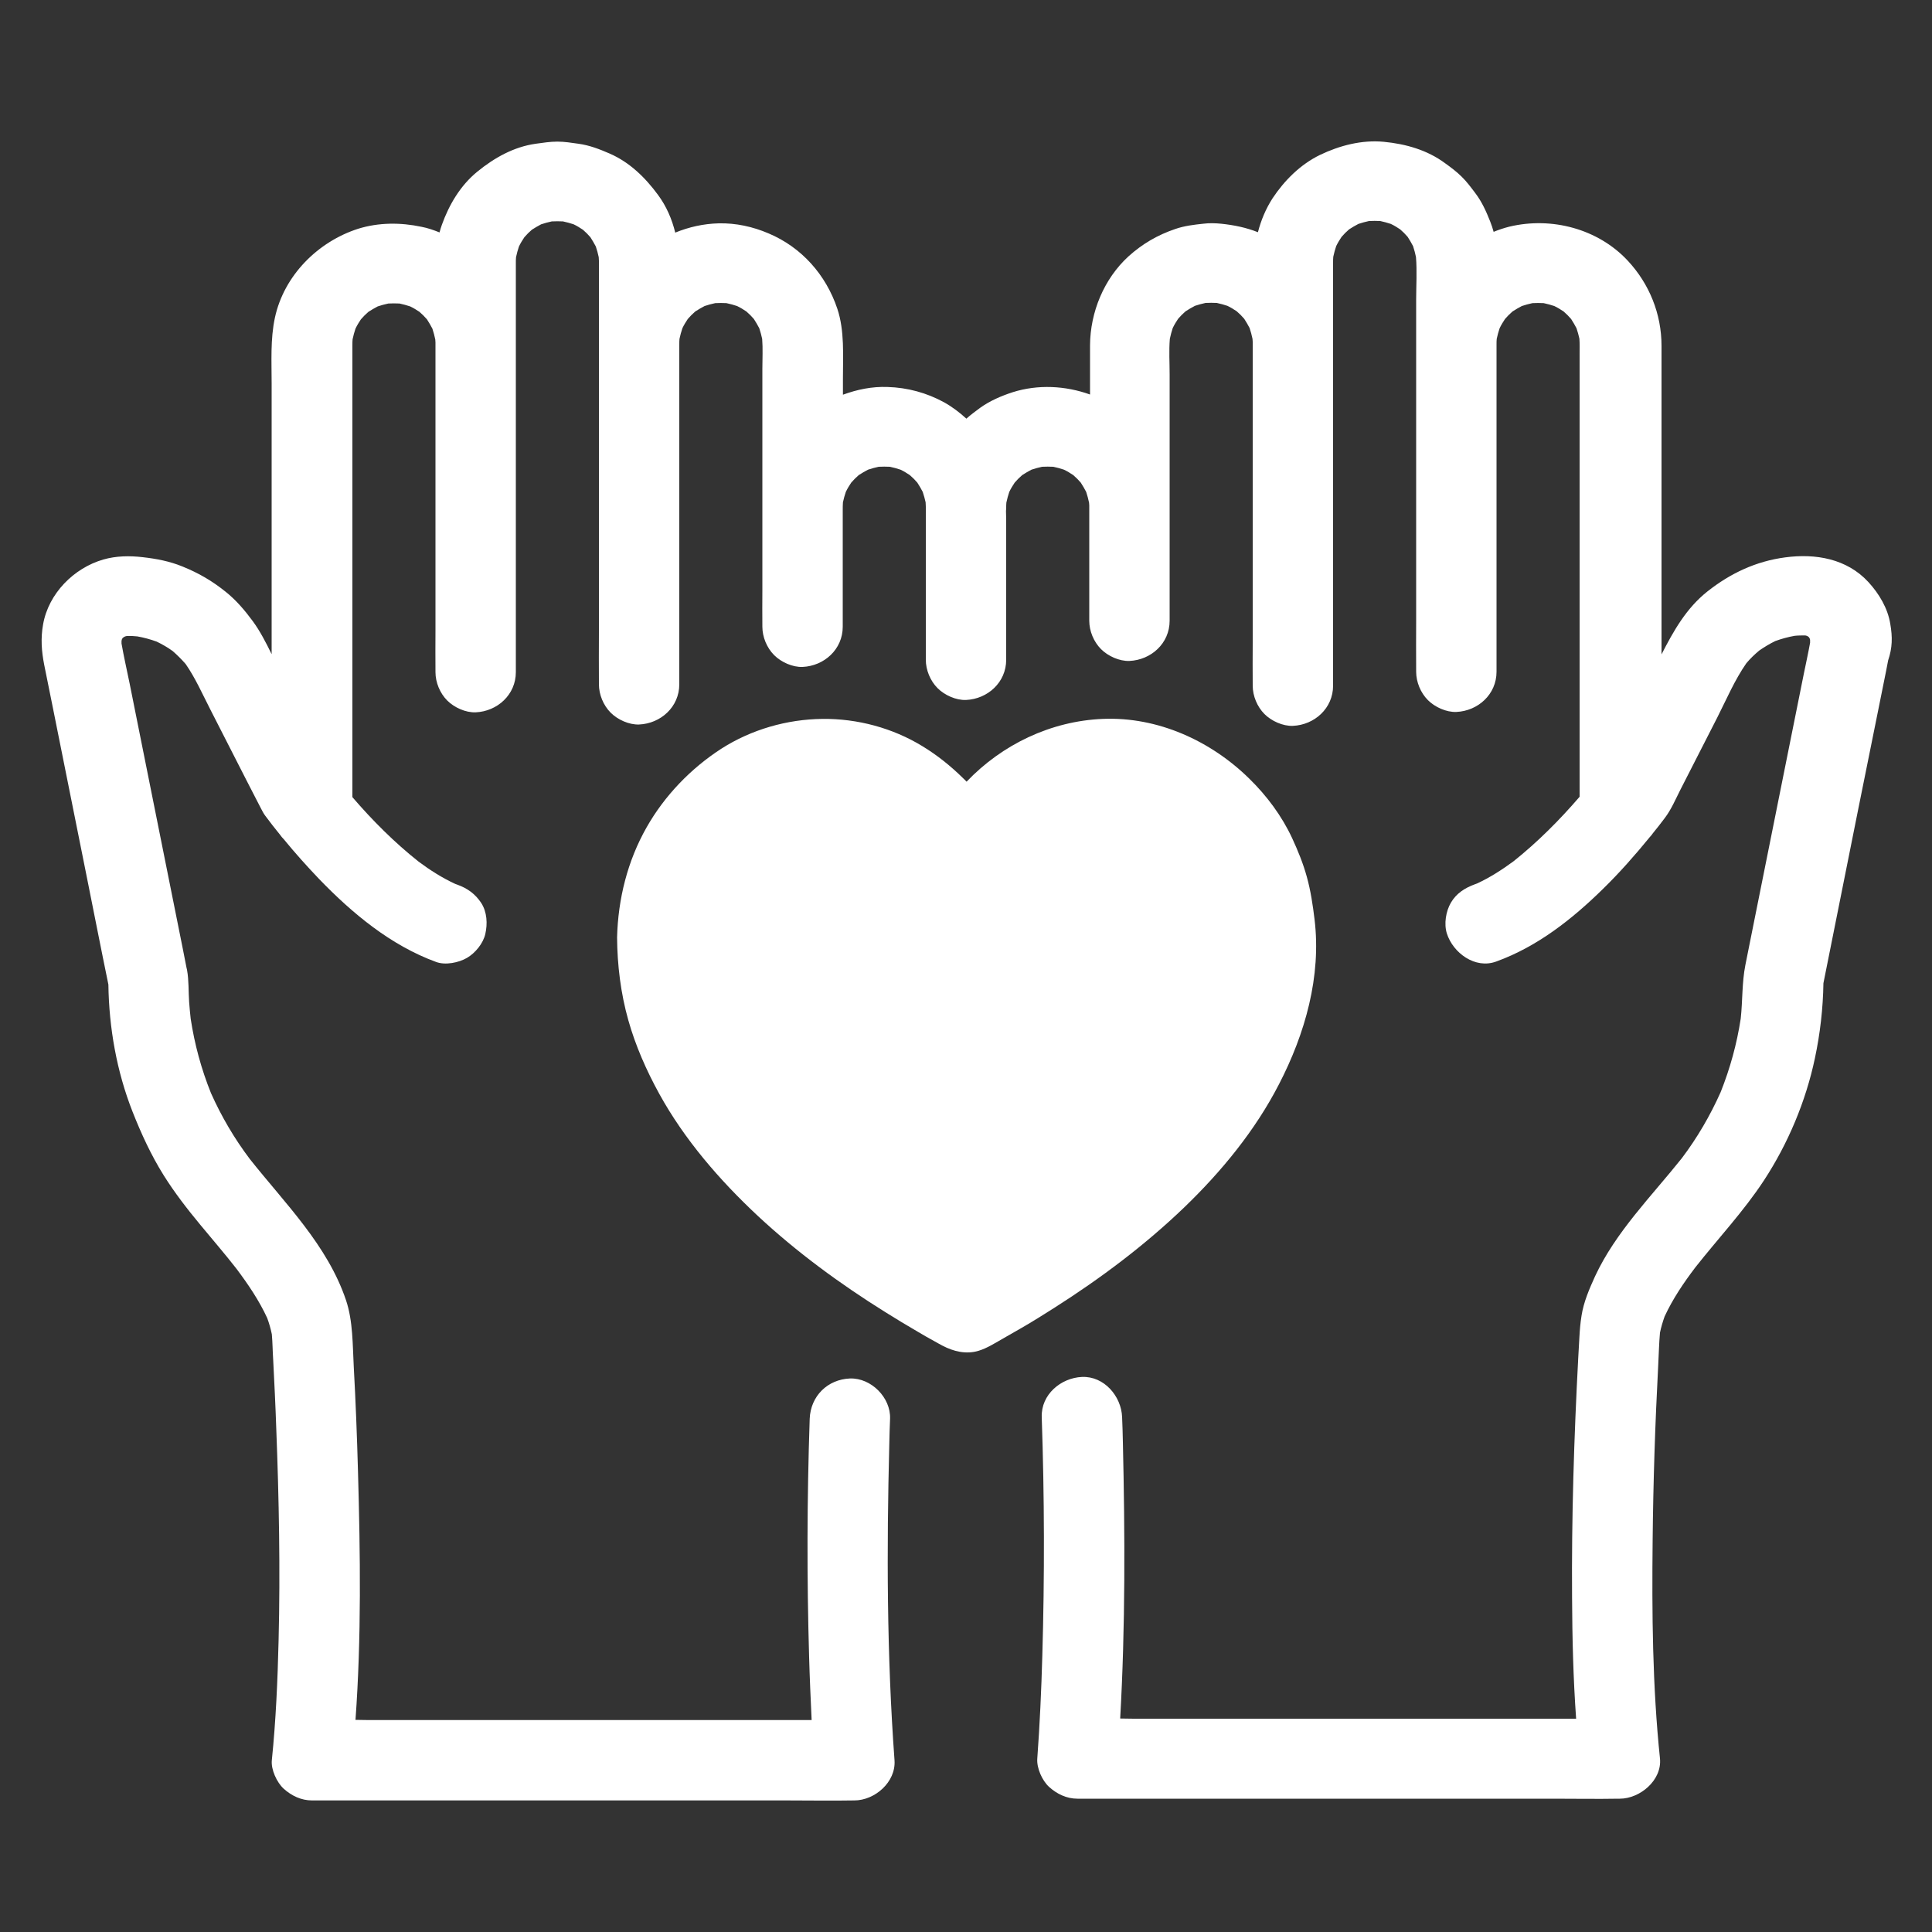
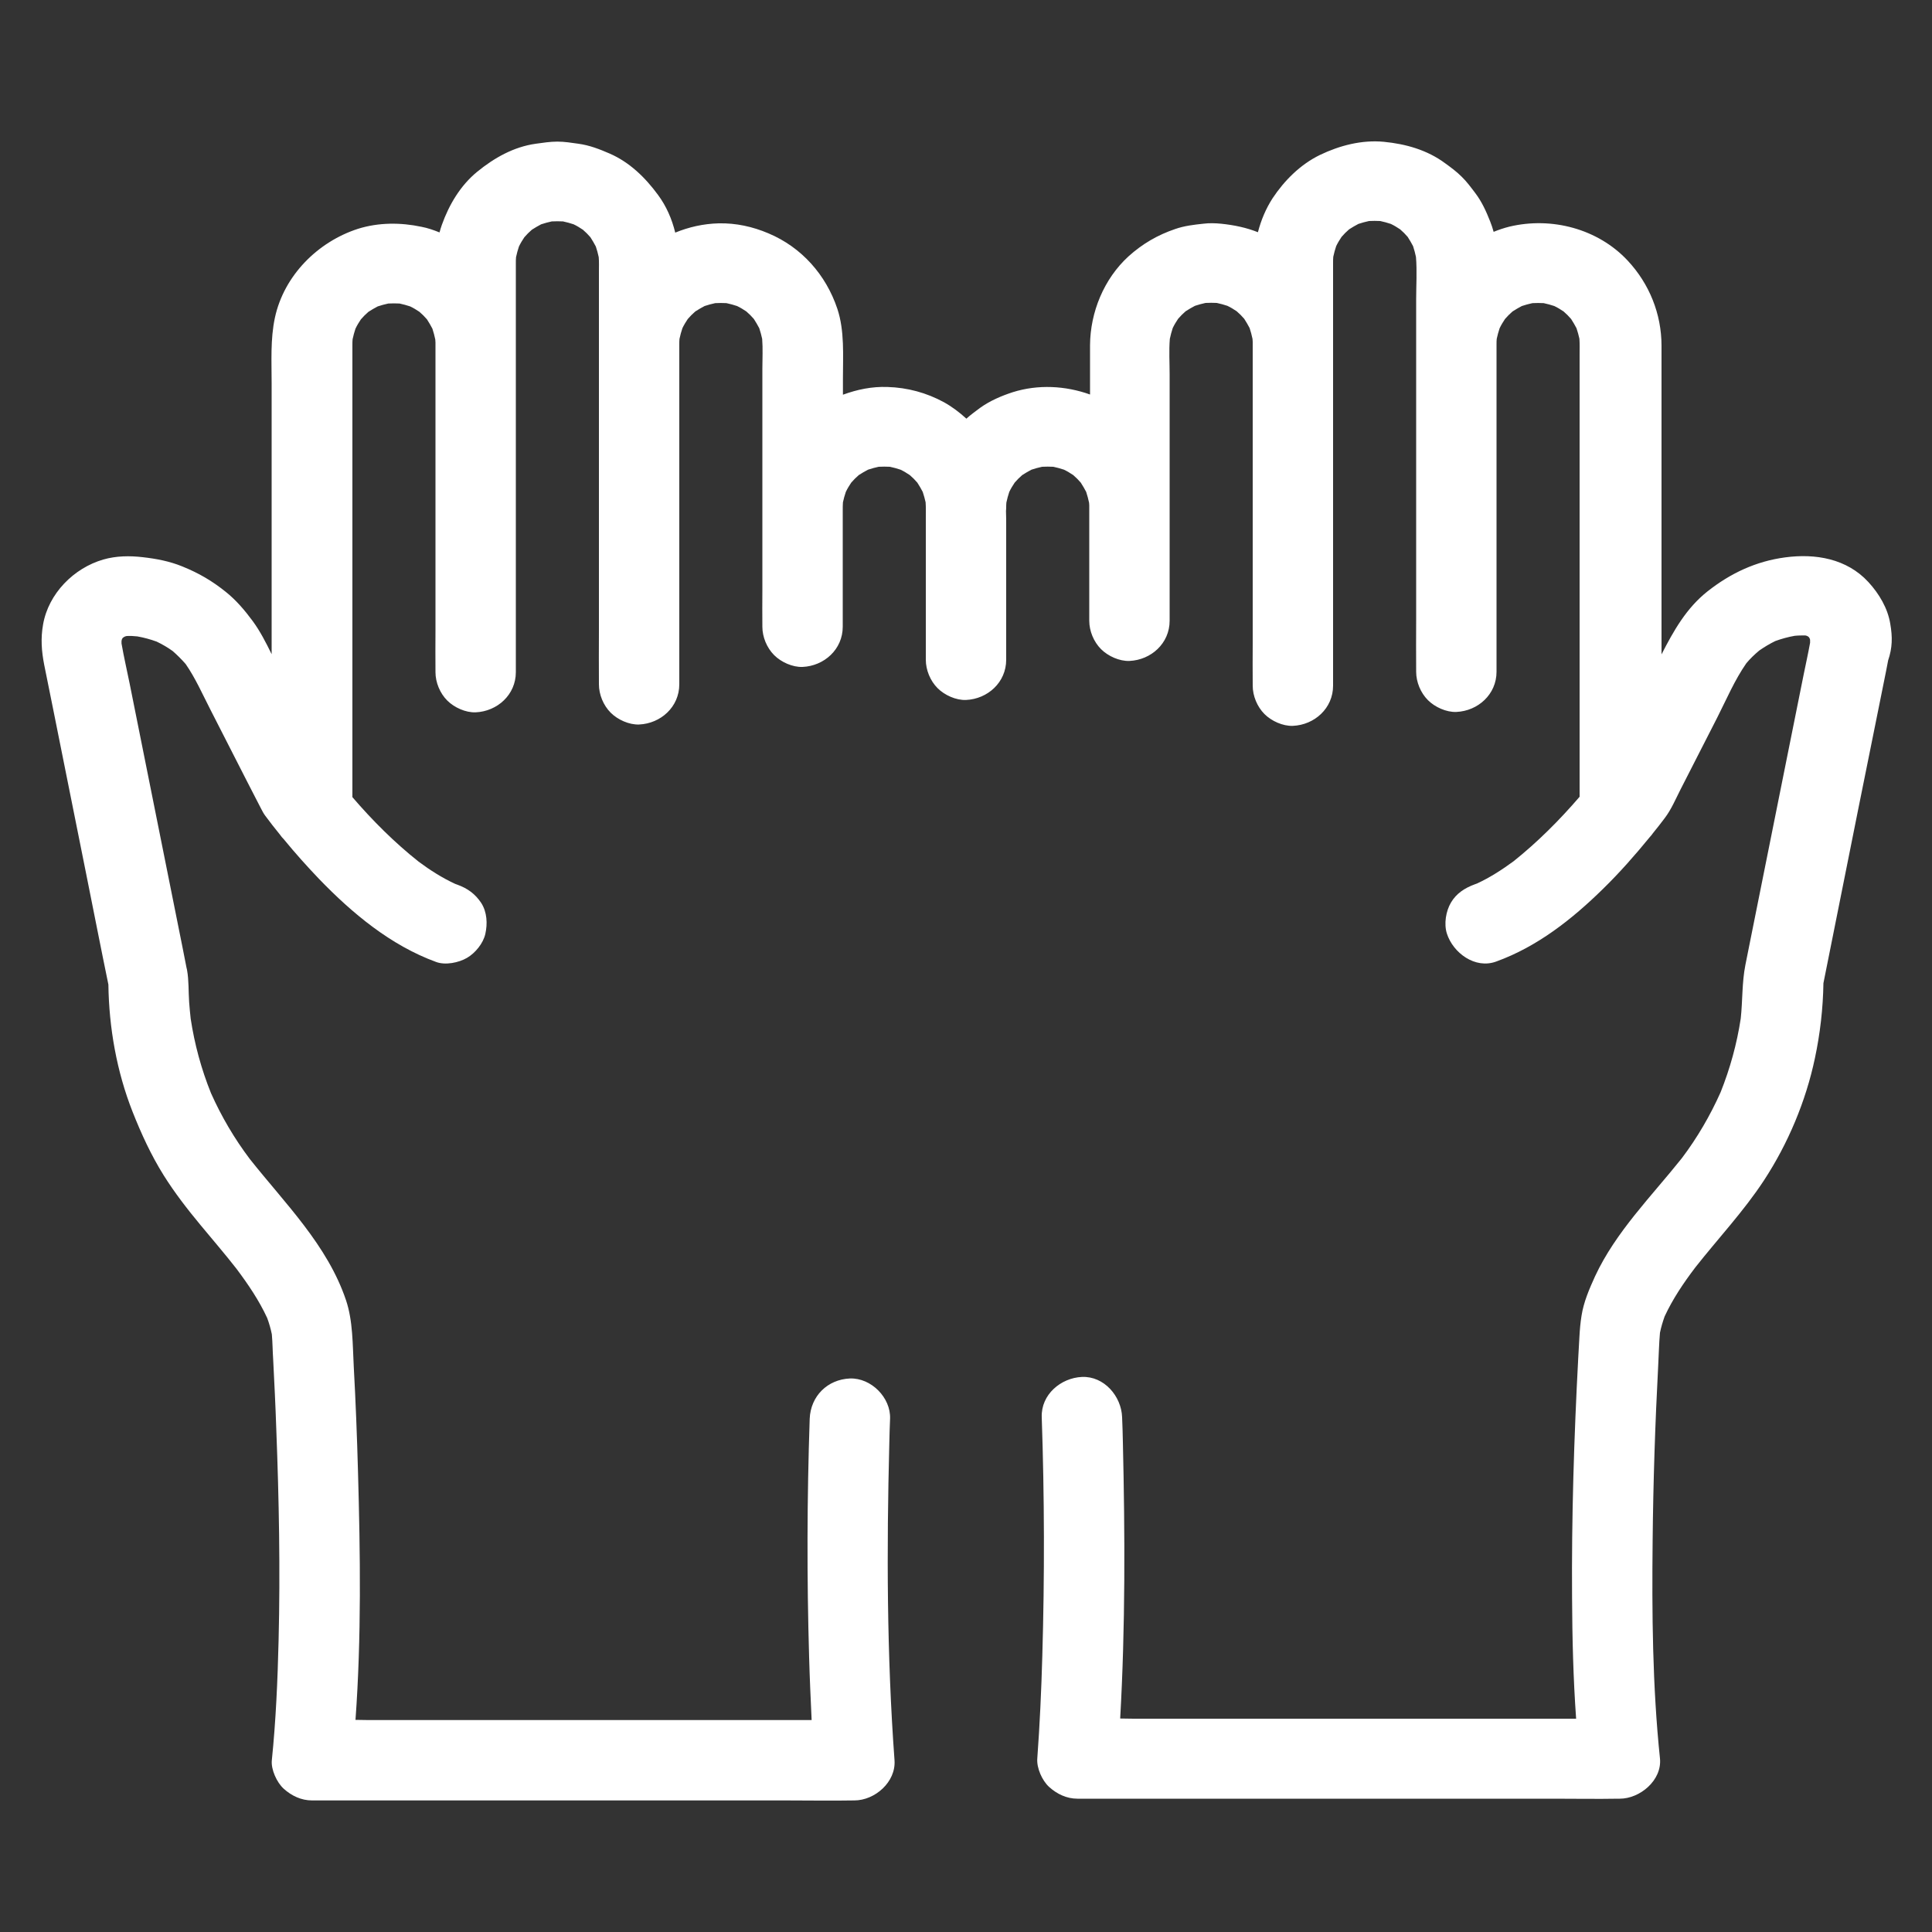
<svg xmlns="http://www.w3.org/2000/svg" version="1.1" id="Layer_1" x="0px" y="0px" viewBox="0 0 100 100" style="enable-background:new 0 0 100 100;" xml:space="preserve">
  <rect x="0" y="0" width="100" height="100" fill="#333333" stroke="none" />
  <style type="text/css">
	.st0{fill:#231F20;}
	.st1{fill:#FFFFFF;}
</style>
  <g>
-     <path class="st1" d="M61.3,62.49c1.93-1.86,3.67-3.98,4.9-6.37c1.35-2.61,2.2-5.58,1.84-8.54c-0.09-0.74-0.2-1.48-0.4-2.2   c-0.19-0.69-0.46-1.35-0.76-2c-0.53-1.14-1.31-2.19-2.21-3.07c-2-1.97-4.75-3.22-7.59-3.1c-2.68,0.11-5.21,1.32-7.05,3.25   c-0.06-0.06-0.12-0.13-0.19-0.19c-0.63-0.62-1.34-1.19-2.1-1.65c-1.54-0.94-3.36-1.43-5.17-1.41c-1.84,0.02-3.68,0.55-5.23,1.54   c-1.58,1.02-2.94,2.43-3.87,4.07c-0.99,1.74-1.48,3.71-1.53,5.7c0.01,1.44,0.19,2.9,0.58,4.28c0.37,1.32,0.94,2.61,1.6,3.81   c1.31,2.38,3.13,4.48,5.11,6.33c2.02,1.88,4.26,3.52,6.6,4.98c0.56,0.35,1.12,0.69,1.69,1.02c0.28,0.17,0.57,0.33,0.86,0.49   c0.13,0.07,0.26,0.15,0.4,0.22c0.57,0.3,1.22,0.46,1.86,0.27c0.47-0.14,0.92-0.44,1.35-0.68c0.3-0.17,0.59-0.34,0.89-0.51   c0.57-0.33,1.13-0.68,1.68-1.03C56.98,66.16,59.26,64.45,61.3,62.49z" />
    <path class="st1" d="M97.84,32.29c-0.13-0.81-0.58-1.56-1.13-2.16c-1.12-1.22-2.75-1.49-4.31-1.28c-1.51,0.2-2.83,0.82-4.02,1.76   c-1.1,0.87-1.76,2.05-2.38,3.26c0-2.31,0-4.63,0-6.94c0-2.01,0-4.02,0-6.04c0-1,0-1.99,0-2.99c0-1.65-0.63-3.21-1.75-4.41   c-1.54-1.65-3.94-2.28-6.12-1.76c-0.28,0.07-0.55,0.16-0.82,0.27c-0.05-0.18-0.11-0.37-0.18-0.54c-0.21-0.53-0.43-1.02-0.78-1.48   c-0.22-0.29-0.44-0.59-0.7-0.84c-0.26-0.26-0.56-0.48-0.85-0.69c-0.93-0.69-2.04-1-3.17-1.11c-1.14-0.11-2.29,0.19-3.31,0.68   c-1.01,0.49-1.84,1.32-2.45,2.24c-0.35,0.54-0.6,1.14-0.76,1.76c-0.6-0.24-1.23-0.37-1.9-0.44c-0.31-0.03-0.62-0.04-0.93,0   c-0.48,0.05-0.98,0.11-1.44,0.27c-0.92,0.31-1.71,0.77-2.43,1.42c-1.27,1.16-1.98,2.89-1.99,4.6c0,0.24,0,0.49,0,0.73   c0,0.61,0,1.21,0,1.82c-1.28-0.46-2.7-0.53-4-0.12c-0.59,0.19-1.19,0.45-1.69,0.81c-0.24,0.18-0.49,0.36-0.71,0.56   c-0.35-0.32-0.73-0.61-1.16-0.85c-0.9-0.49-1.89-0.76-2.92-0.79c-0.81-0.03-1.57,0.13-2.31,0.4c0-0.28,0-0.56,0-0.84   c0-1.19,0.09-2.47-0.29-3.61c-0.59-1.76-1.85-3.18-3.56-3.9c-0.82-0.35-1.69-0.54-2.58-0.52c-0.79,0.02-1.54,0.19-2.25,0.48   c-0.17-0.7-0.46-1.37-0.89-1.95c-0.66-0.9-1.47-1.69-2.5-2.14c-0.53-0.23-1.04-0.43-1.62-0.51c-0.36-0.05-0.72-0.11-1.09-0.11   c-0.38,0-0.75,0.06-1.12,0.11c-1.14,0.16-2.15,0.73-3.03,1.45c-0.87,0.71-1.46,1.71-1.83,2.75c-0.05,0.13-0.08,0.25-0.12,0.39   c-0.3-0.12-0.61-0.23-0.93-0.29c-1.08-0.23-2.22-0.23-3.28,0.1c-2.09,0.67-3.84,2.42-4.31,4.6c-0.24,1.11-0.17,2.28-0.17,3.41   c0,1.83,0,3.67,0,5.5c0,2.3,0,4.6,0,6.9c0,0.54,0,1.07,0,1.61c-0.29-0.59-0.59-1.18-0.97-1.7c-0.42-0.57-0.86-1.09-1.41-1.53   c-0.71-0.57-1.4-0.97-2.24-1.31c-0.66-0.27-1.34-0.4-2.05-0.48c-0.68-0.08-1.38-0.07-2.04,0.12c-1.53,0.44-2.84,1.76-3.12,3.36   c-0.13,0.72-0.08,1.39,0.06,2.1c0.16,0.78,0.31,1.55,0.47,2.33c0.57,2.84,1.14,5.69,1.71,8.53c0.38,1.89,0.75,3.79,1.14,5.68   c0.03,2.23,0.43,4.5,1.25,6.58c0.45,1.14,0.96,2.25,1.61,3.29c0.57,0.91,1.23,1.76,1.91,2.58c0.62,0.75,1.26,1.49,1.86,2.26   c0.6,0.8,1.17,1.64,1.59,2.55c0.1,0.27,0.18,0.55,0.24,0.84c0.04,0.44,0.04,0.89,0.07,1.32c0.06,1.19,0.12,2.38,0.16,3.58   c0.14,3.64,0.21,7.29,0.12,10.94c-0.05,2.07-0.14,4.15-0.35,6.21c-0.05,0.48,0.26,1.15,0.61,1.47c0.41,0.37,0.91,0.61,1.47,0.61   c0.93,0,1.86,0,2.79,0c2.24,0,4.47,0,6.71,0c2.7,0,5.41,0,8.11,0c2.34,0,4.67,0,7.01,0c1.13,0,2.26,0.02,3.4,0   c0.02,0,0.03,0,0.05,0c1.06,0,2.16-0.95,2.08-2.08c-0.4-5.44-0.41-10.92-0.27-16.38c0.01-0.43,0.02-0.86,0.04-1.3   c0.04-1.09-0.98-2.12-2.08-2.08c-1.16,0.05-2.03,0.91-2.08,2.08c-0.14,4.11-0.15,8.24-0.03,12.35c0.03,1.08,0.08,2.17,0.13,3.25   c-0.2,0-0.39,0-0.59,0c-2.24,0-4.47,0-6.71,0c-2.7,0-5.41,0-8.11,0c-2.34,0-4.67,0-7.01,0c-0.4,0-0.79,0-1.19-0.01   c0.31-4.27,0.25-8.57,0.13-12.84c-0.05-1.82-0.12-3.63-0.22-5.45c-0.06-1.13-0.04-2.36-0.4-3.43c-0.96-2.85-3.15-5-4.98-7.31   c-0.8-1.06-1.47-2.2-2.01-3.41c-0.5-1.24-0.85-2.53-1.05-3.85c-0.03-0.28-0.06-0.57-0.08-0.86c-0.04-0.56-0.01-1.12-0.11-1.67   c-0.01-0.04-0.02-0.08-0.03-0.13c-0.06-0.32-0.13-0.65-0.19-0.97c-0.26-1.31-0.53-2.63-0.79-3.94c-0.65-3.26-1.31-6.52-1.96-9.78   c-0.14-0.69-0.3-1.38-0.42-2.07c0-0.05,0-0.09,0-0.14c0.01-0.03,0.01-0.05,0.02-0.08c0.01-0.02,0.03-0.05,0.04-0.07   C6.38,33,6.4,32.98,6.42,32.97c0.02-0.01,0.04-0.02,0.06-0.03c0.03-0.01,0.05-0.01,0.08-0.02c0.18-0.01,0.37,0,0.55,0.02   c0.34,0.06,0.67,0.15,1,0.27c0.29,0.14,0.57,0.3,0.83,0.49c0.24,0.21,0.46,0.43,0.67,0.67c0.5,0.72,0.87,1.56,1.27,2.34   c0.65,1.27,1.29,2.53,1.94,3.8c0.23,0.44,0.45,0.88,0.68,1.32c0.07,0.13,0.13,0.26,0.22,0.38c0.25,0.34,0.51,0.67,0.77,0.99   c0.06,0.09,0.13,0.17,0.2,0.24c0.58,0.71,1.2,1.4,1.83,2.06c1.72,1.78,3.7,3.43,6.05,4.29c0.48,0.18,1.17,0.04,1.6-0.21   c0.43-0.25,0.84-0.75,0.95-1.24c0.12-0.53,0.09-1.13-0.21-1.6c-0.31-0.47-0.71-0.76-1.24-0.95c-0.04-0.01-0.07-0.03-0.11-0.04   c-0.67-0.31-1.3-0.71-1.89-1.15c-1.25-0.99-2.39-2.13-3.43-3.34c0-0.58,0-1.15,0-1.73c0-1.95,0-3.91,0-5.86c0-2.35,0-4.69,0-7.04   c0-2,0-4,0-6.01c0-0.92,0-1.84,0-2.76c0-0.1,0-0.2,0.01-0.3c0.04-0.19,0.09-0.37,0.15-0.55c0.08-0.17,0.18-0.33,0.28-0.48   c0.12-0.14,0.25-0.27,0.39-0.39c0.16-0.1,0.32-0.2,0.48-0.28c0.18-0.06,0.36-0.11,0.55-0.15c0.19-0.01,0.39-0.01,0.58,0   c0.19,0.04,0.37,0.09,0.55,0.15c0.17,0.08,0.33,0.18,0.48,0.28c0.14,0.12,0.27,0.25,0.39,0.39c0.1,0.16,0.2,0.32,0.28,0.48   c0.06,0.18,0.11,0.37,0.15,0.56c0,0.05,0.01,0.11,0.01,0.16c0,0.54,0,1.08,0,1.61c0,1.34,0,2.67,0,4.01c0,0.1,0,0.21,0,0.31   c0,1.55,0,3.1,0,4.65c0,0.75,0,1.51,0,2.26c0,0.69,0,1.38,0,2.07c0,0.71-0.01,1.41,0,2.12c0,0.01,0,0.02,0,0.03   c0,0.53,0.23,1.09,0.61,1.47c0.36,0.36,0.95,0.63,1.47,0.61c1.12-0.05,2.08-0.91,2.08-2.08c0-0.72,0-1.44,0-2.16   c0-0.34,0-0.68,0-1.02c0-1.38,0-2.75,0-4.13c0-0.85,0-1.69,0-2.54c0-1.22,0-2.44,0-3.67c0-0.72,0-1.43,0-2.15c0-0.41,0-0.82,0-1.24   c0-0.63,0-1.25,0-1.88c0-0.8,0-1.59,0-2.39c0-0.1,0-0.2,0.01-0.3c0.04-0.19,0.09-0.37,0.15-0.55c0.08-0.17,0.18-0.33,0.28-0.48   c0.12-0.14,0.25-0.27,0.39-0.39c0.16-0.1,0.32-0.2,0.48-0.28c0.18-0.06,0.36-0.11,0.55-0.15c0.19-0.01,0.39-0.01,0.58,0   c0.19,0.04,0.37,0.09,0.55,0.15c0.17,0.08,0.33,0.18,0.48,0.28c0.14,0.12,0.27,0.25,0.39,0.39c0.1,0.16,0.2,0.32,0.28,0.48   c0.06,0.18,0.11,0.36,0.15,0.55c0.02,0.25,0.01,0.51,0.01,0.76c0,0.51,0,1.01,0,1.52c0,0.85,0,1.69,0,2.54c0,0.88,0,1.75,0,2.63   c0,0.25,0,0.5,0,0.75c0,1.81,0,3.61,0,5.42c0,0.07,0,0.14,0,0.21c0,1.7,0,3.41,0,5.11c0,0.14,0,0.28,0,0.42c0,0.9-0.01,1.81,0,2.71   c0,0.01,0,0.03,0,0.04c0,0.53,0.23,1.09,0.61,1.47c0.36,0.36,0.95,0.63,1.47,0.61c1.12-0.05,2.08-0.91,2.08-2.08c0-0.6,0-1.2,0-1.8   c0-0.34,0-0.67,0-1.01c0-1.09,0-2.19,0-3.28c0-1.04,0-2.08,0-3.12c0-0.68,0-1.36,0-2.04c0-1.46,0-2.91,0-4.37c0-0.23,0-0.45,0-0.68   c0-0.43,0-0.86,0-1.29c0,0,0,0,0,0c0-0.1,0-0.2,0.01-0.29c0.04-0.19,0.09-0.37,0.15-0.55c0.08-0.17,0.18-0.33,0.28-0.48   c0.12-0.14,0.25-0.27,0.39-0.39c0.16-0.1,0.32-0.2,0.48-0.28c0.18-0.06,0.36-0.11,0.55-0.15c0.19-0.01,0.39-0.01,0.58,0   c0.19,0.04,0.37,0.09,0.55,0.15c0.17,0.08,0.33,0.18,0.48,0.28c0.14,0.12,0.27,0.25,0.39,0.39c0.1,0.16,0.2,0.32,0.28,0.48   c0.06,0.18,0.11,0.37,0.15,0.55c0.04,0.51,0.01,1.03,0.01,1.54c0,1.15,0,2.31,0,3.46c0,1.43,0,2.85,0,4.28c0,0.14,0,0.28,0,0.43   c0,1.11,0,2.21,0,3.32c0,0.61-0.01,1.23,0,1.84c0,0.01,0,0.02,0,0.03c0,0.53,0.23,1.09,0.61,1.47c0.36,0.36,0.95,0.63,1.47,0.61   c1.12-0.05,2.08-0.91,2.08-2.08c0-0.83,0-1.66,0-2.49c0-1.03,0-2.05,0-3.08c0-0.15,0-0.3,0-0.46c0-0.14,0-0.27,0.01-0.41   c0.04-0.18,0.09-0.37,0.15-0.54c0.08-0.17,0.18-0.33,0.28-0.48c0.12-0.14,0.25-0.27,0.39-0.39c0.16-0.1,0.32-0.2,0.48-0.28   c0.18-0.06,0.36-0.11,0.55-0.15c0.19-0.01,0.39-0.01,0.58,0c0.19,0.04,0.37,0.09,0.55,0.15c0.17,0.08,0.33,0.18,0.48,0.28   c0.14,0.12,0.27,0.25,0.39,0.39c0.1,0.16,0.2,0.32,0.28,0.48c0.06,0.18,0.11,0.36,0.15,0.54c0.02,0.3,0.01,0.59,0.01,0.89   c0,0.61,0,1.22,0,1.84c0,1.46,0,2.93,0,4.39c0,0.34,0,0.69,0,1.03c0,0.53,0.23,1.09,0.61,1.47c0.36,0.36,0.95,0.63,1.47,0.61   c1.12-0.05,2.08-0.91,2.08-2.08c0-1.4,0-2.79,0-4.19c0-0.9,0-1.81,0-2.71c0-0.27,0-0.54-0.01-0.8c0-0.05,0.01-0.1,0.01-0.15   c0-0.1,0-0.19,0.01-0.29c0.04-0.19,0.09-0.37,0.15-0.55c0.08-0.17,0.18-0.33,0.28-0.48c0.12-0.14,0.25-0.27,0.39-0.39   c0.16-0.1,0.32-0.2,0.48-0.28c0.18-0.06,0.36-0.11,0.55-0.15c0.19-0.01,0.39-0.01,0.58,0c0.19,0.04,0.37,0.09,0.55,0.15   c0.17,0.08,0.33,0.18,0.48,0.28c0.14,0.12,0.27,0.25,0.39,0.39c0.1,0.16,0.2,0.32,0.28,0.48c0.06,0.18,0.11,0.37,0.15,0.56   c0,0.05,0.01,0.09,0.01,0.14c0,0.63,0,1.26,0,1.9c0,0.14,0,0.27,0,0.41c0,0.96,0,1.91,0,2.87c0,0.21,0,0.41,0,0.62   c0,0.06,0,0.11,0,0.17c0,0.53,0.23,1.09,0.61,1.47c0.36,0.36,0.95,0.63,1.47,0.61c1.12-0.05,2.08-0.91,2.08-2.08c0-1.67,0-3.33,0-5   c0-0.17,0-0.34,0-0.51c0-2.41,0-4.82,0-7.24c0-0.6-0.04-1.23,0.01-1.84c0.04-0.19,0.09-0.38,0.15-0.56   c0.08-0.17,0.18-0.33,0.28-0.48c0.12-0.14,0.25-0.27,0.39-0.39c0.16-0.1,0.32-0.2,0.48-0.28c0.18-0.06,0.36-0.11,0.55-0.15   c0.19-0.01,0.39-0.01,0.58,0c0.19,0.04,0.37,0.09,0.55,0.15c0.17,0.08,0.33,0.18,0.48,0.28c0.14,0.12,0.27,0.25,0.39,0.39   c0.1,0.16,0.2,0.32,0.28,0.48c0.06,0.18,0.11,0.37,0.15,0.56c0,0.05,0.01,0.1,0.01,0.15c0,0.56,0,1.13,0,1.69c0,1.39,0,2.79,0,4.18   c0,0.32,0,0.64,0,0.95c0,1.41,0,2.83,0,4.24c0,0.87,0,1.75,0,2.62c0,0.63,0,1.26,0,1.89c0,0.73-0.01,1.47,0,2.2   c0,0.01,0,0.02,0,0.03c0,0.53,0.23,1.09,0.61,1.47c0.36,0.36,0.95,0.63,1.47,0.61c1.12-0.05,2.08-0.91,2.08-2.08c0-0.7,0-1.4,0-2.1   c0-0.04,0-0.09,0-0.13c0-1.59,0-3.19,0-4.78c0-0.19,0-0.37,0-0.56c0-1.67,0-3.35,0-5.02c0-0.46,0-0.91,0-1.37c0-0.93,0-1.86,0-2.79   c0-0.29,0-0.58,0-0.87c0-0.6,0-1.19,0-1.79c0-0.83,0-1.66,0-2.49c0-0.1,0-0.2,0.01-0.3c0.04-0.19,0.09-0.37,0.15-0.55   c0.08-0.17,0.18-0.33,0.28-0.48c0.12-0.14,0.25-0.27,0.39-0.39c0.16-0.1,0.32-0.2,0.48-0.28c0.18-0.06,0.36-0.11,0.55-0.15   c0.19-0.01,0.39-0.01,0.58,0c0.19,0.04,0.37,0.09,0.55,0.15c0.17,0.08,0.33,0.18,0.48,0.28c0.14,0.12,0.27,0.25,0.39,0.39   c0.1,0.16,0.2,0.32,0.28,0.48c0.06,0.18,0.11,0.37,0.15,0.56c0.06,0.73,0.01,1.48,0.01,2.2c0,0.94,0,1.87,0,2.81   c0,0.74,0,1.47,0,2.21c0,0.91,0,1.83,0,2.74c0,1.15,0,2.31,0,3.46c0,1.13,0,2.26,0,3.4c0,0.66,0,1.32,0,1.98   c0,0.87-0.01,1.75,0,2.63c0,0.01,0,0.02,0,0.04c0,0.53,0.23,1.09,0.61,1.47c0.36,0.36,0.95,0.63,1.47,0.61   c1.12-0.05,2.08-0.91,2.08-2.08c0-0.58,0-1.15,0-1.73c0-0.38,0-0.76,0-1.14c0-1,0-2,0-3c0-1.18,0-2.35,0-3.53c0-0.48,0-0.96,0-1.44   c0-1.41,0-2.81,0-4.22c0-0.45,0-0.91,0-1.36c0-0.17,0-0.34,0-0.52c0-0.1,0-0.2,0.01-0.29c0.04-0.19,0.09-0.37,0.15-0.55   c0.08-0.17,0.18-0.33,0.28-0.48c0.12-0.14,0.25-0.27,0.39-0.39c0.16-0.1,0.32-0.2,0.48-0.28c0.18-0.06,0.36-0.11,0.55-0.15   c0.19-0.01,0.39-0.01,0.58,0c0.19,0.04,0.37,0.09,0.55,0.15c0.17,0.08,0.33,0.18,0.48,0.28c0.14,0.12,0.27,0.25,0.39,0.39   c0.1,0.16,0.2,0.32,0.28,0.48c0.06,0.18,0.11,0.36,0.15,0.54c0.02,0.28,0.01,0.55,0.01,0.83c0,0.56,0,1.13,0,1.69   c0,1.91,0,3.82,0,5.73c0,2.34,0,4.69,0,7.03c0,2.04,0,4.08,0,6.12c0,0.77,0,1.54,0,2.31c-1.04,1.21-2.18,2.35-3.42,3.34   c-0.6,0.44-1.22,0.84-1.89,1.15c-0.04,0.01-0.07,0.03-0.11,0.04c-0.52,0.19-0.96,0.47-1.24,0.95c-0.26,0.44-0.37,1.1-0.21,1.6   c0.32,1,1.46,1.85,2.55,1.45c2.13-0.77,3.93-2.19,5.53-3.76c0.86-0.84,1.66-1.75,2.42-2.68c0.06-0.07,0.12-0.13,0.17-0.21   c0.21-0.26,0.41-0.51,0.61-0.78c0.34-0.45,0.56-0.98,0.81-1.47c0.64-1.25,1.27-2.49,1.91-3.74c0.47-0.93,0.9-1.94,1.5-2.8   c0.2-0.24,0.43-0.46,0.67-0.66c0.26-0.18,0.54-0.35,0.83-0.49c0.33-0.12,0.66-0.21,1-0.27c0.18-0.02,0.37-0.02,0.55-0.02   c0.03,0.01,0.05,0.01,0.08,0.02c0.02,0.01,0.04,0.02,0.06,0.03c0.02,0.02,0.03,0.03,0.05,0.04c0.01,0.02,0.03,0.05,0.04,0.07   c0.01,0.03,0.02,0.05,0.02,0.08c0,0.05,0,0.09,0,0.14c-0.1,0.55-0.22,1.09-0.33,1.63c-0.29,1.46-0.59,2.92-0.88,4.38   c-0.63,3.14-1.26,6.28-1.89,9.42c-0.08,0.42-0.17,0.83-0.25,1.25c-0.18,0.91-0.14,1.85-0.24,2.77c-0.2,1.31-0.55,2.58-1.04,3.81   c-0.54,1.21-1.21,2.36-2.01,3.42c-1.57,1.97-3.42,3.81-4.49,6.11c-0.3,0.66-0.59,1.33-0.7,2.04c-0.06,0.37-0.09,0.73-0.11,1.1   c-0.02,0.36-0.04,0.72-0.06,1.07c-0.22,4.13-0.35,8.28-0.32,12.42c0.01,2.09,0.06,4.18,0.21,6.27c-0.18,0-0.36,0-0.54,0   c-2.24,0-4.47,0-6.71,0c-2.7,0-5.41,0-8.11,0c-2.34,0-4.67,0-7.01,0c-0.41,0-0.82,0-1.23-0.01c0.27-4.76,0.25-9.54,0.14-14.3   c-0.01-0.43-0.02-0.86-0.04-1.3c-0.04-1.08-0.93-2.13-2.08-2.08c-1.09,0.05-2.12,0.91-2.08,2.08c0.14,4.11,0.15,8.24,0.03,12.35   c-0.05,1.78-0.13,3.55-0.26,5.32c-0.04,0.49,0.25,1.14,0.61,1.47c0.41,0.37,0.91,0.61,1.47,0.61c0.93,0,1.86,0,2.79,0   c2.24,0,4.47,0,6.71,0c2.7,0,5.41,0,8.11,0c2.34,0,4.67,0,7.01,0c1.13,0,2.26,0.02,3.4,0c0.02,0,0.03,0,0.05,0   c1.04,0,2.19-0.95,2.08-2.08c-0.39-3.74-0.42-7.52-0.38-11.27c0.03-3.04,0.13-6.08,0.29-9.11c0.03-0.55,0.04-1.11,0.09-1.66   c0.06-0.29,0.14-0.56,0.24-0.84c0.42-0.91,0.99-1.75,1.59-2.54c1.18-1.5,2.5-2.9,3.55-4.5c1.25-1.91,2.17-4.1,2.64-6.33   c0.27-1.27,0.42-2.58,0.44-3.88c0.31-1.55,0.62-3.1,0.93-4.65c0.58-2.9,1.16-5.81,1.75-8.71c0.19-0.94,0.38-1.88,0.57-2.83   c0.03-0.17,0.07-0.35,0.1-0.52C97.95,33.53,97.96,32.98,97.84,32.29z" />
  </g>
</svg>